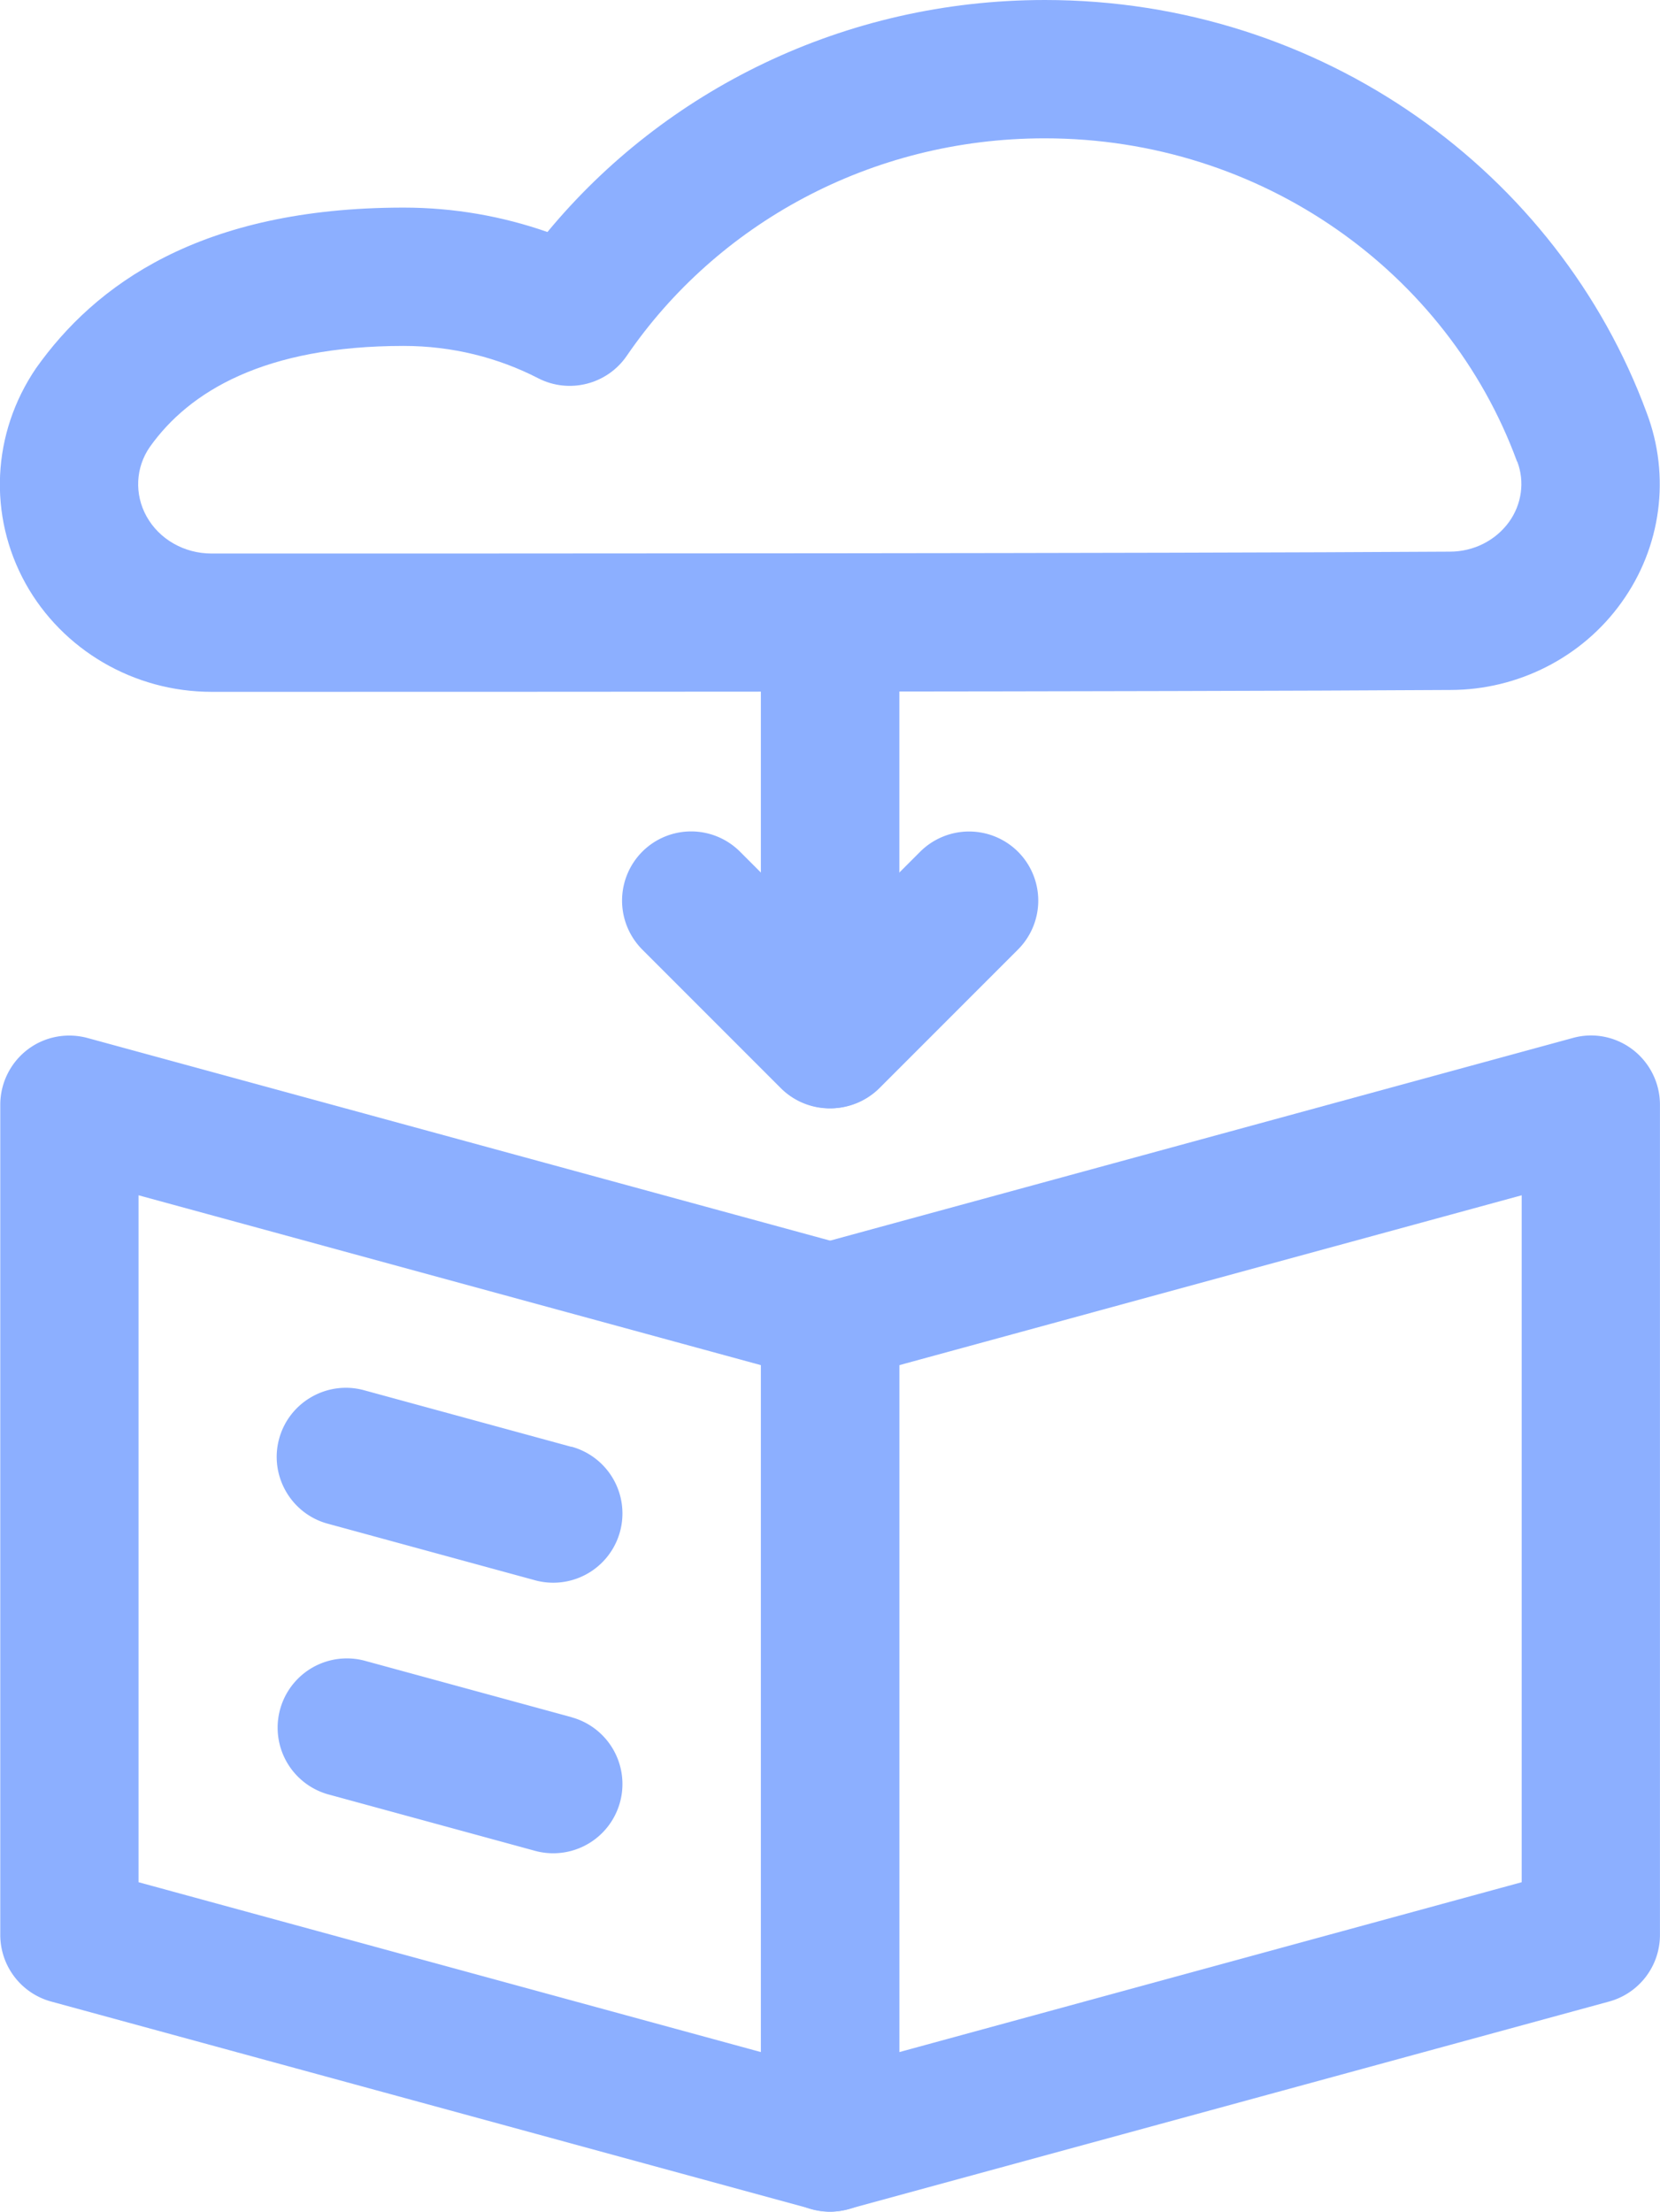
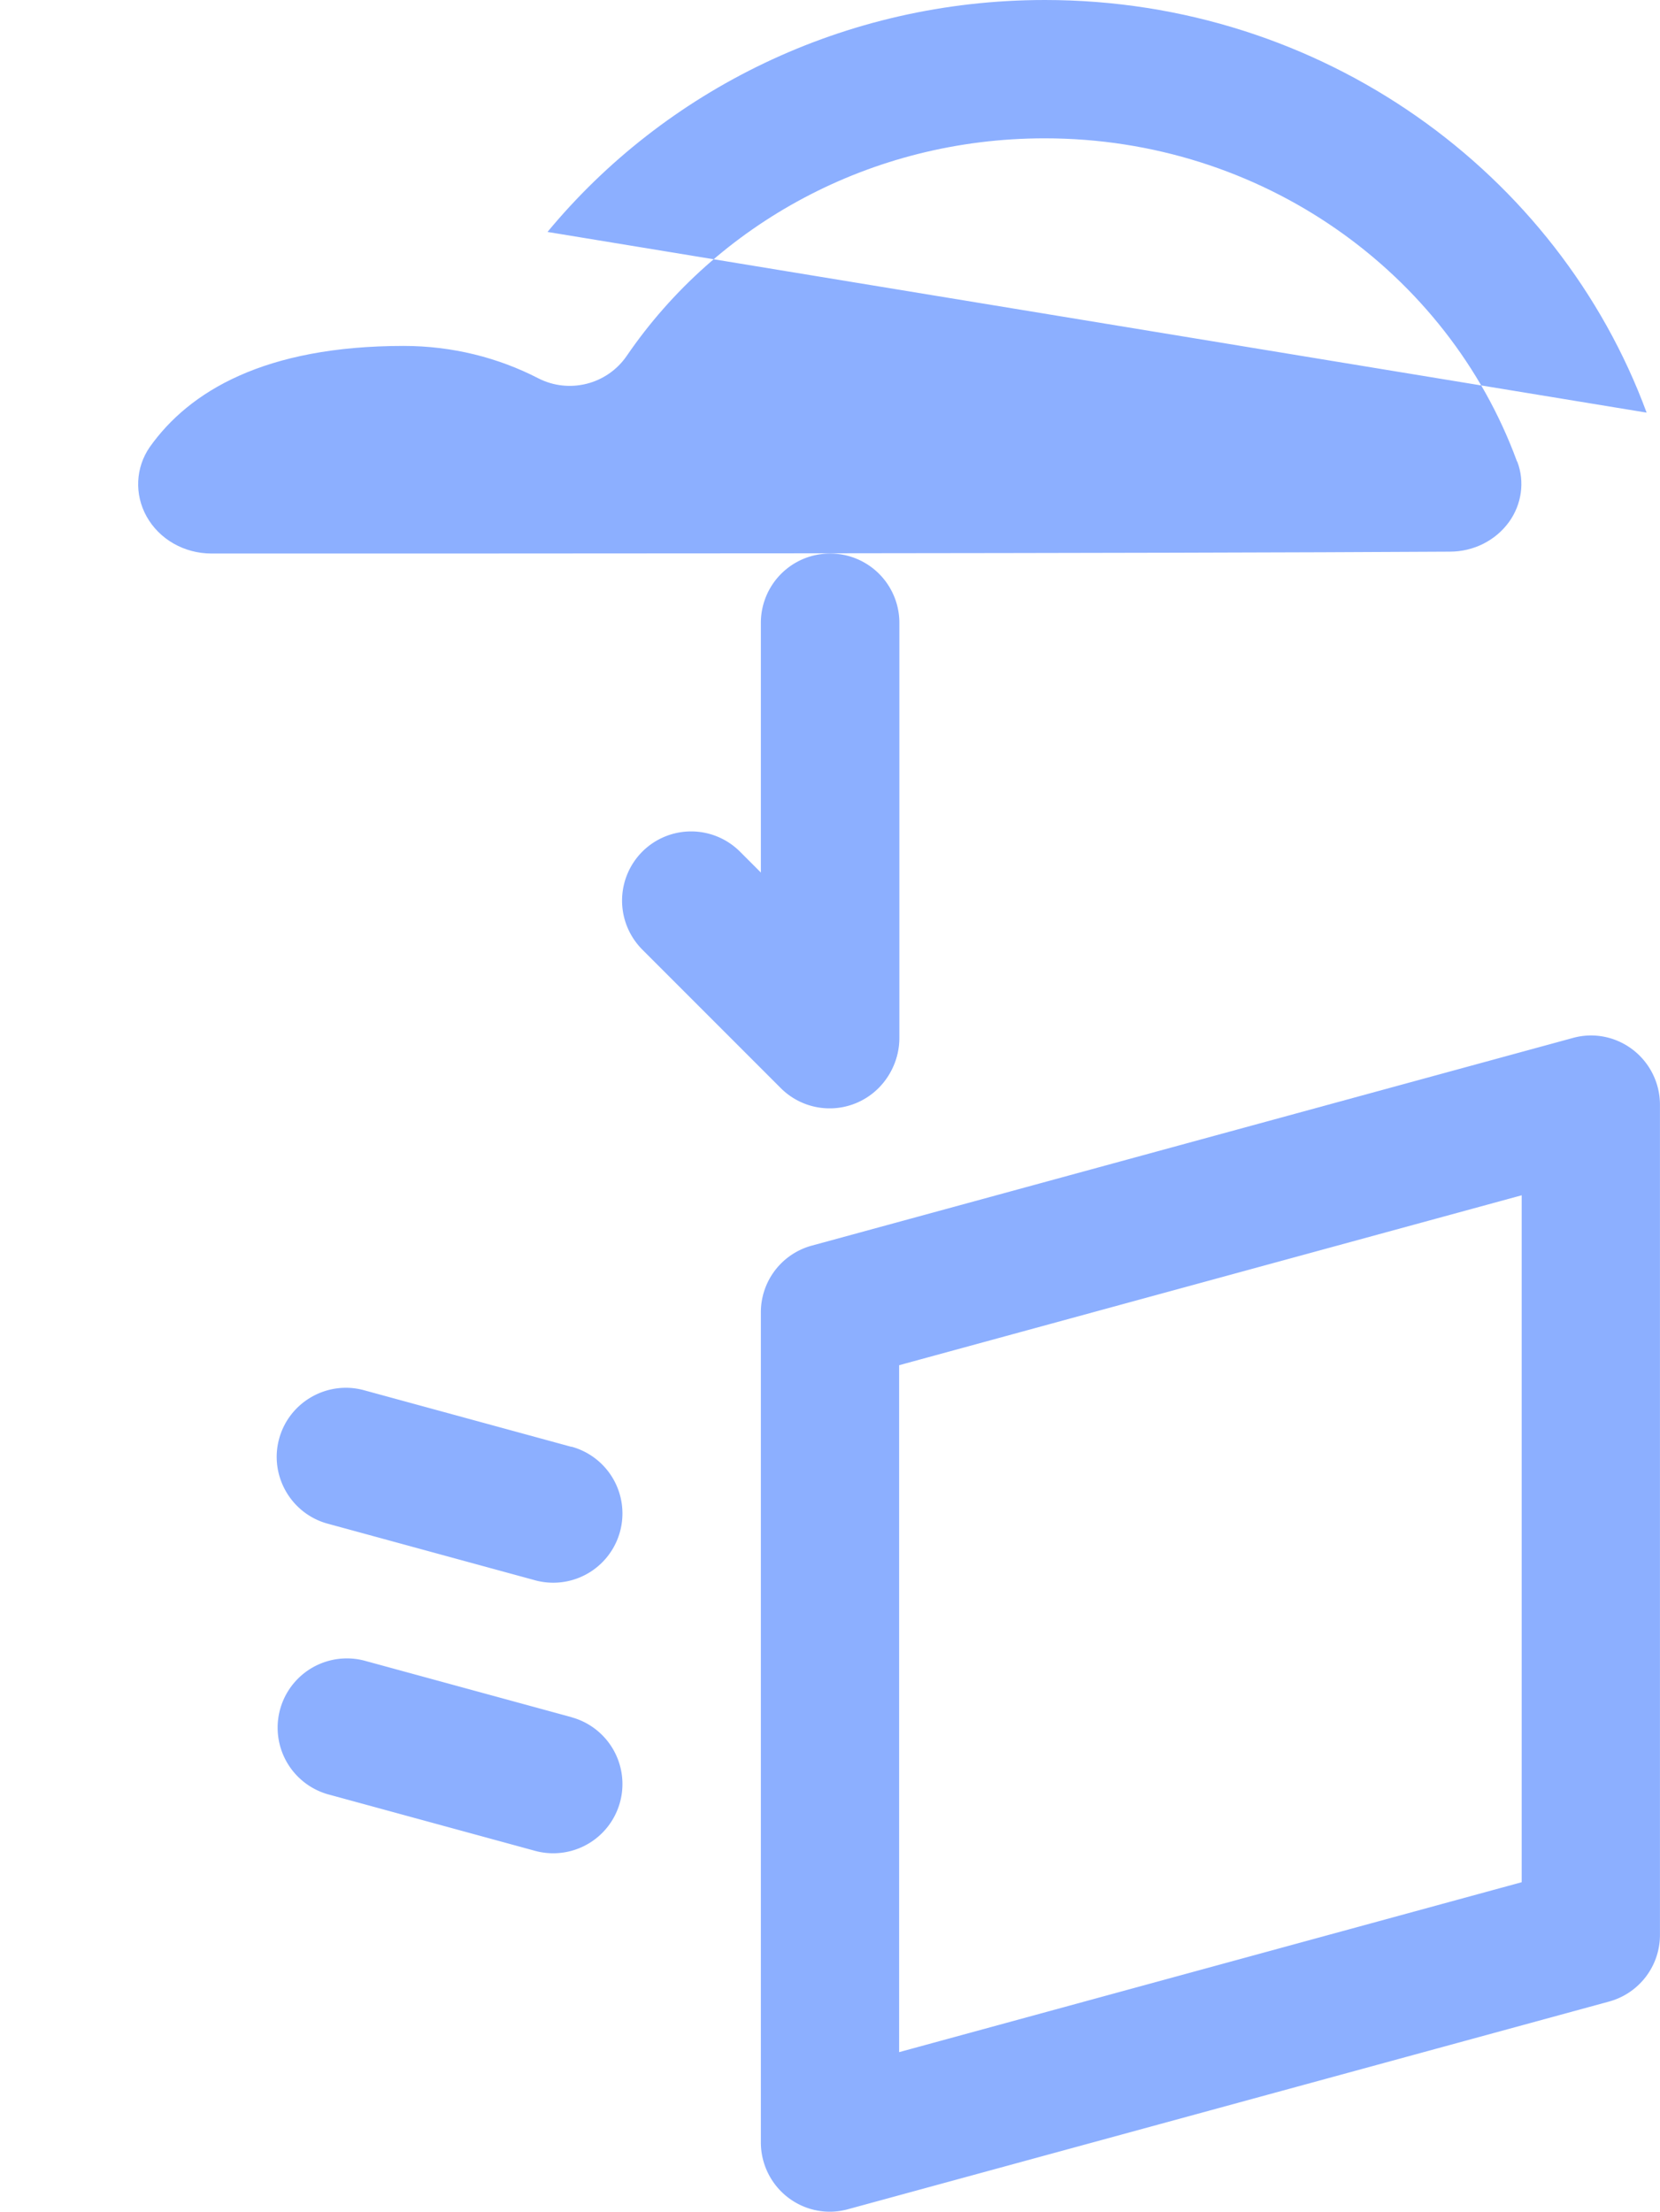
<svg xmlns="http://www.w3.org/2000/svg" xml:space="preserve" width="71.342" height="95.017" style="shape-rendering:geometricPrecision;text-rendering:geometricPrecision;image-rendering:optimizeQuality;fill-rule:evenodd;clip-rule:evenodd" viewBox="0 0 70.95 94.5">
  <defs>
    <style>.fil0{fill:#8cafff}</style>
  </defs>
  <g id="Layer_x0020_1">
-     <path class="fil0" d="M23.4 9.91C28.4 3.87 36.07 0 44.66 0 56.52 0 66.6 7.38 70.38 17.63c1.03 2.71.63 5.75-1.08 8.12-1.67 2.33-4.41 3.73-7.31 3.73-12.89.08-40.09.08-52.95.08-3.32 0-6.37-1.79-7.95-4.63-1.6-2.89-1.45-6.41.45-9.2 2.51-3.54 7-6.86 15.71-6.86 2.16 0 4.22.37 6.14 1.04zm41.45 9.81c.33.86.19 1.83-.35 2.58-.58.8-1.52 1.27-2.53 1.27-12.89.08-40.09.08-52.93.08-1.16 0-2.23-.6-2.78-1.59-.52-.94-.47-2.08.14-2.96 1.68-2.37 4.9-4.32 10.85-4.32 2.08 0 4.04.5 5.75 1.38 1.32.68 2.95.27 3.79-.96 3.84-5.61 10.41-9.29 17.86-9.29 9.29 0 17.22 5.74 20.18 13.78l.01.03zm5.54-2.07-.01-.03z" />
+     <path class="fil0" d="M23.4 9.91C28.4 3.87 36.07 0 44.66 0 56.52 0 66.6 7.38 70.38 17.63zm41.45 9.81c.33.86.19 1.83-.35 2.58-.58.8-1.52 1.27-2.53 1.27-12.89.08-40.09.08-52.93.08-1.16 0-2.23-.6-2.78-1.59-.52-.94-.47-2.08.14-2.96 1.68-2.37 4.9-4.32 10.85-4.32 2.08 0 4.04.5 5.75 1.38 1.32.68 2.95.27 3.79-.96 3.84-5.61 10.41-9.29 17.86-9.29 9.29 0 17.22 5.74 20.18 13.78l.01.03zm5.54-2.07-.01-.03z" />
    <path class="fil0" d="M32.52 26.61v17.74a2.96 2.96 0 1 0 5.92 0V26.61a2.96 2.96 0 1 0-5.92 0" />
    <path class="fil0" d="m27.45 40.57 5.92 5.92a2.954 2.954 0 0 0 4.18 0 2.963 2.963 0 0 0 0-4.18l-5.92-5.92a2.954 2.954 0 0 0-4.18 0 2.963 2.963 0 0 0 0 4.18" />
-     <path class="fil0" d="m39.33 36.39-5.92 5.92a2.954 2.954 0 0 0 0 4.18 2.963 2.963 0 0 0 4.18 0l5.92-5.92a2.954 2.954 0 0 0 0-4.18 2.963 2.963 0 0 0-4.18 0m-.89 19.68c0-1.33-.89-2.5-2.18-2.85L3.74 44.35c-.89-.24-1.84-.06-2.57.5S.01 46.28.01 47.2v35.47c0 1.33.89 2.5 2.18 2.85l32.52 8.87c.89.24 1.84.06 2.57-.5s1.16-1.43 1.16-2.35zM5.92 80.42l26.61 7.26V58.33L5.92 51.07z" />
    <path class="fil0" d="m24.43 61.82-8.87-2.42c-1.57-.43-3.2.5-3.63 2.07s.5 3.2 2.07 3.63l8.87 2.42a2.958 2.958 0 1 0 1.55-5.71zm0 11.55-8.87-2.42A2.96 2.96 0 0 0 14 76.66l8.87 2.42a2.958 2.958 0 1 0 1.55-5.71zM34.7 53.22a2.95 2.95 0 0 0-2.18 2.85v35.47c0 .92.43 1.79 1.16 2.35s1.68.75 2.57.5l32.52-8.87a2.95 2.95 0 0 0 2.18-2.85V47.2c0-.92-.43-1.79-1.16-2.35s-1.68-.75-2.57-.5zm3.73 5.11v29.35l26.61-7.26V51.07z" />
  </g>
</svg>